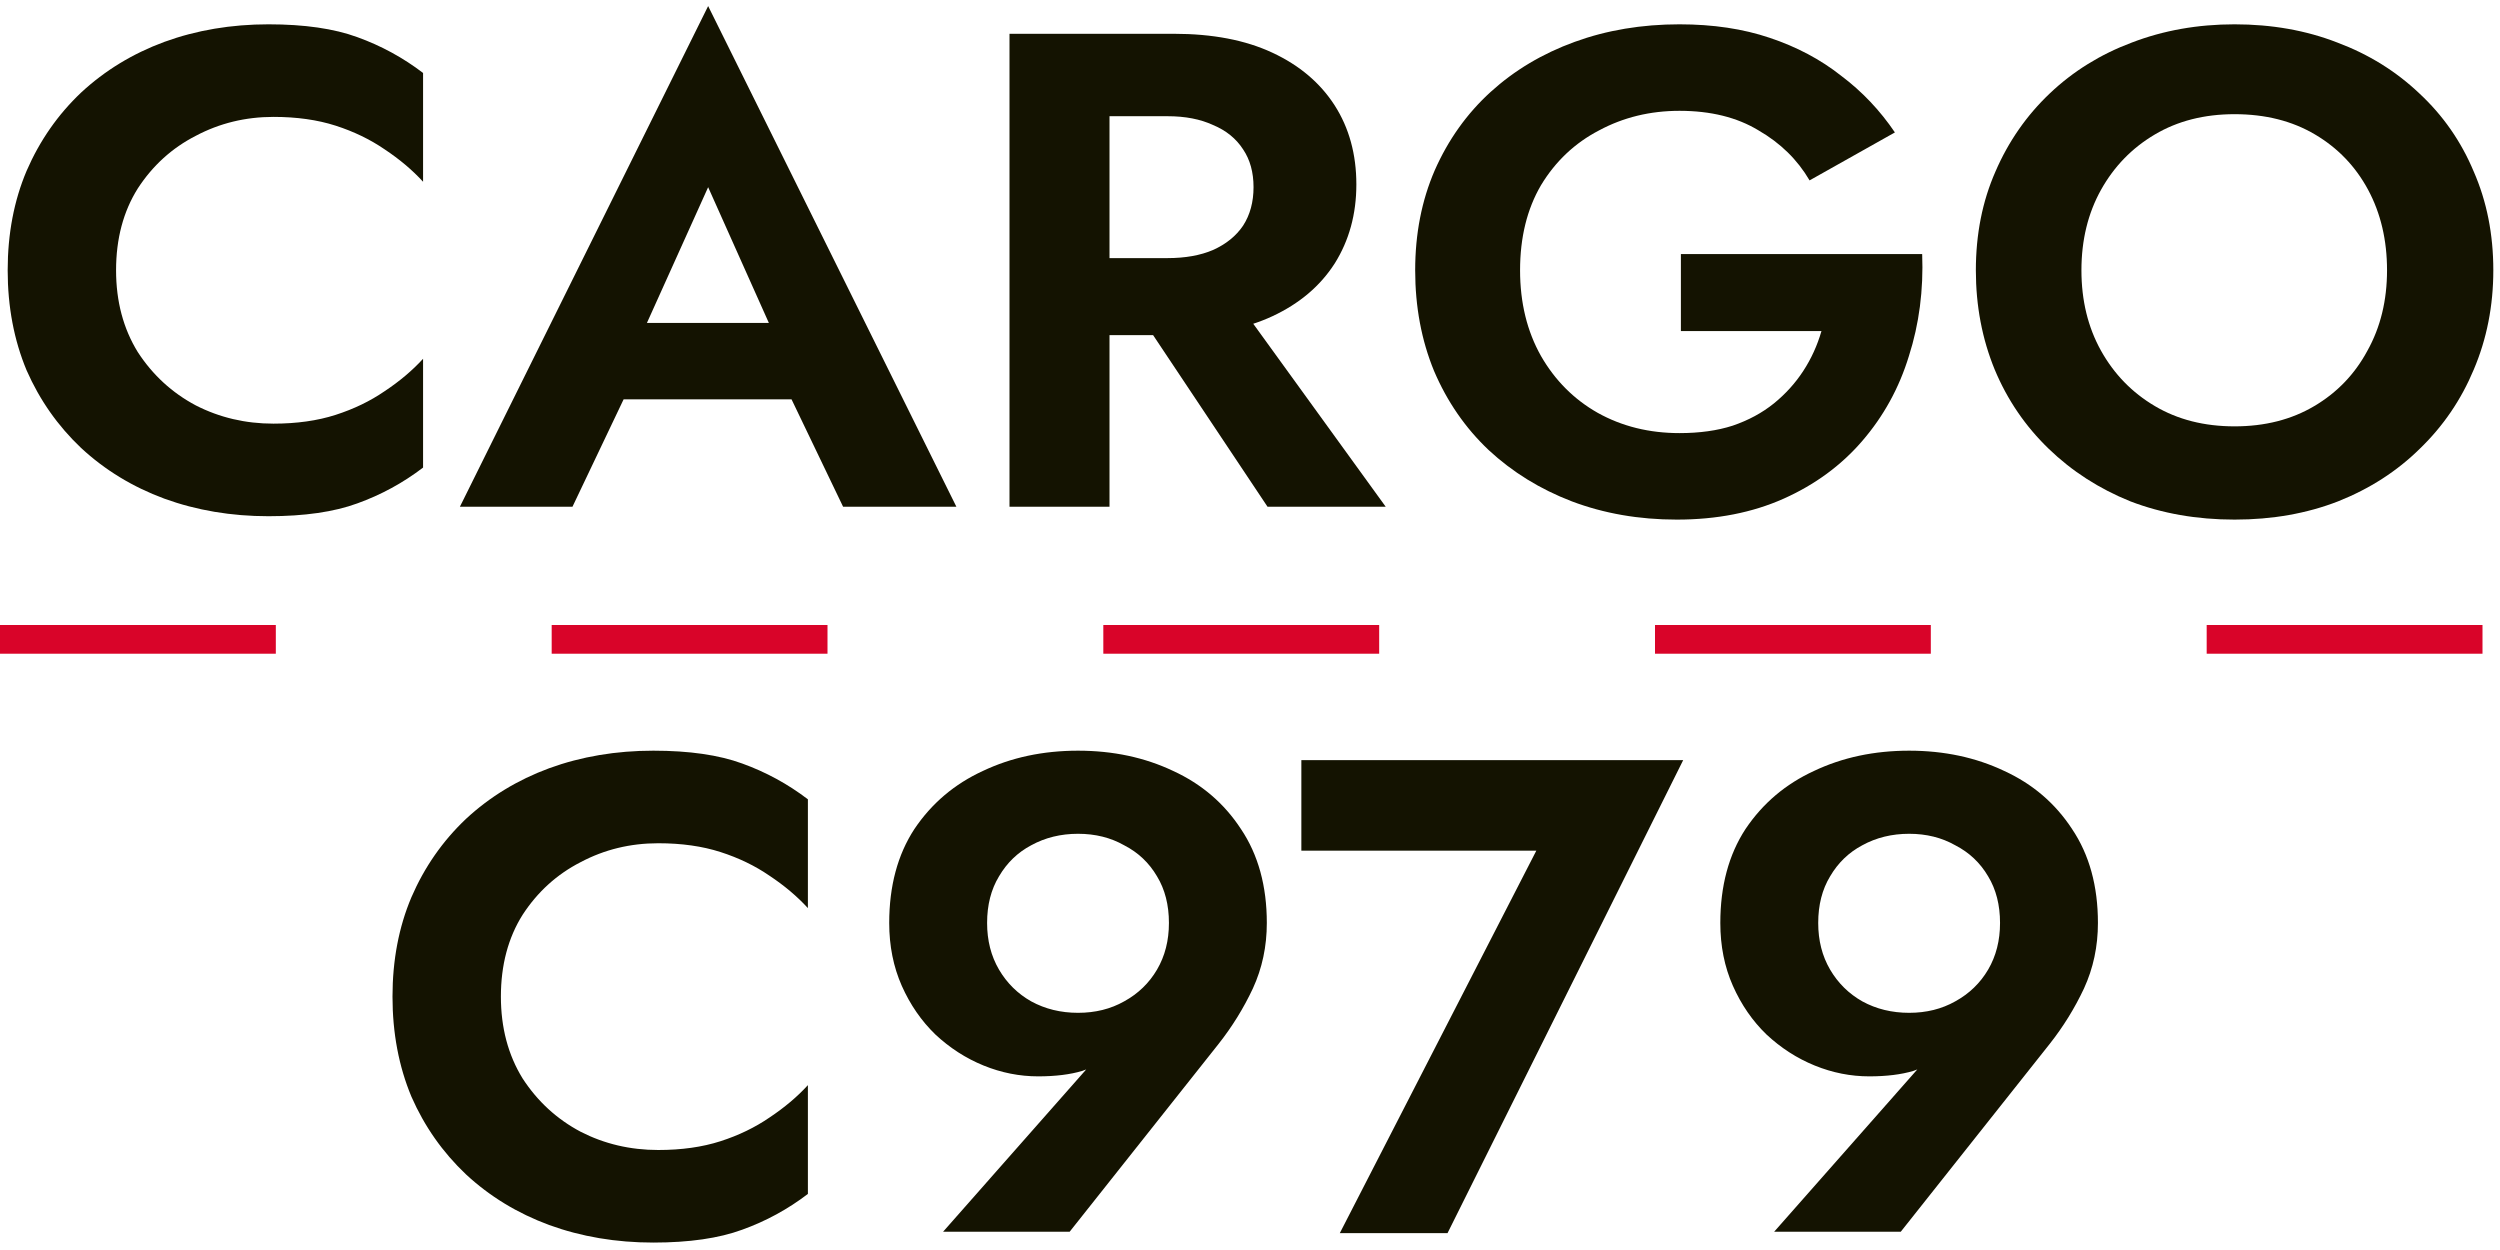
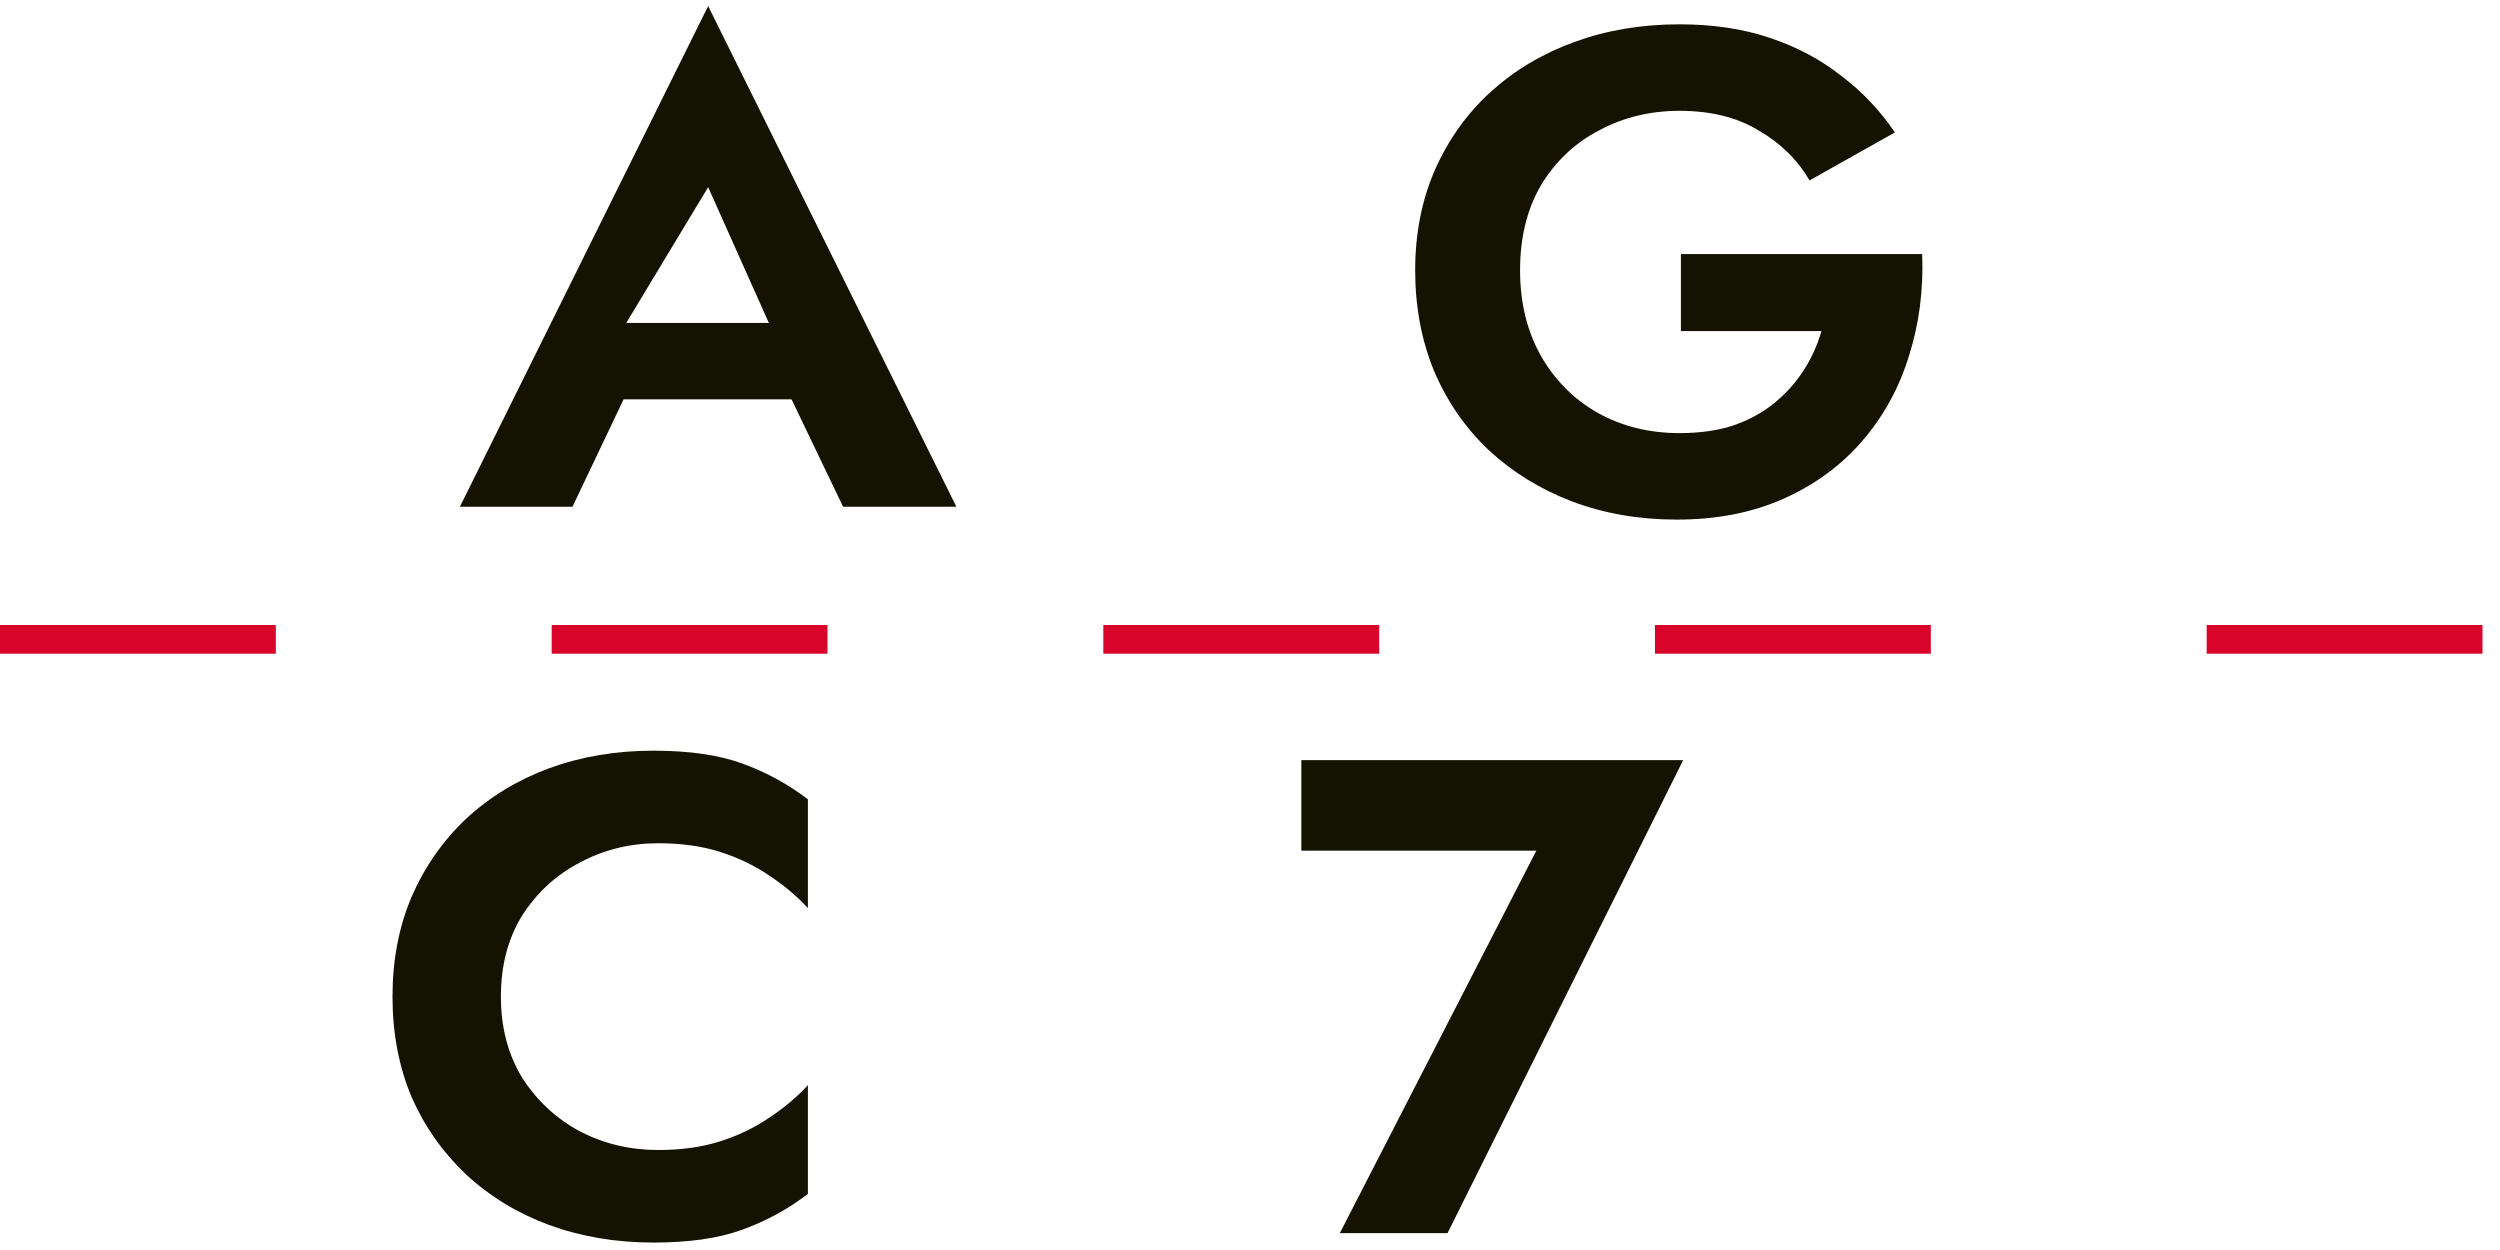
<svg xmlns="http://www.w3.org/2000/svg" width="70" height="35" viewBox="0 0 70 35" fill="none">
  <g clip-path="url(#clip0_35_1155)">
-     <path d="M3.25 7.568C3.25 8.438 3.453 9.201 3.857 9.857C4.275 10.5 4.817 10.998 5.482 11.351C6.148 11.692 6.873 11.862 7.656 11.862C8.309 11.862 8.889 11.78 9.399 11.616C9.908 11.452 10.364 11.232 10.769 10.954C11.187 10.677 11.546 10.374 11.846 10.046V13.092C11.285 13.521 10.671 13.855 10.005 14.095C9.353 14.334 8.524 14.454 7.519 14.454C6.475 14.454 5.502 14.29 4.601 13.962C3.714 13.634 2.937 13.161 2.271 12.543C1.619 11.925 1.11 11.2 0.744 10.367C0.392 9.522 0.215 8.589 0.215 7.568C0.215 6.546 0.392 5.619 0.744 4.786C1.11 3.941 1.619 3.21 2.271 2.592C2.937 1.974 3.714 1.501 4.601 1.173C5.502 0.845 6.475 0.681 7.519 0.681C8.524 0.681 9.353 0.801 10.005 1.04C10.671 1.28 11.285 1.614 11.846 2.043V5.089C11.546 4.761 11.187 4.459 10.769 4.181C10.364 3.904 9.908 3.683 9.399 3.519C8.889 3.355 8.309 3.273 7.656 3.273C6.873 3.273 6.148 3.45 5.482 3.803C4.817 4.143 4.275 4.635 3.857 5.278C3.453 5.922 3.25 6.685 3.25 7.568Z" fill="#141301" />
-     <path d="M16.245 11.181L16.578 9.043H23.157L23.489 11.181H16.245ZM19.828 5.241L17.772 9.8L17.831 10.405L16.029 14.189H12.877L19.828 0.17L26.779 14.189H23.607L21.845 10.519L21.884 9.838L19.828 5.241Z" fill="#141301" />
-     <path d="M31.379 8.022H34.336L38.8 14.189H35.491L31.379 8.022ZM28.266 0.946H31.066V14.189H28.266V0.946ZM29.969 3.254V0.946H32.867C33.951 0.946 34.871 1.122 35.628 1.476C36.385 1.829 36.966 2.321 37.371 2.951C37.775 3.582 37.978 4.32 37.978 5.165C37.978 5.997 37.775 6.735 37.371 7.378C36.966 8.009 36.385 8.501 35.628 8.854C34.871 9.207 33.951 9.384 32.867 9.384H29.969V7.227H32.691C33.187 7.227 33.611 7.151 33.964 7C34.329 6.836 34.61 6.609 34.806 6.319C35.002 6.016 35.099 5.657 35.099 5.24C35.099 4.824 35.002 4.471 34.806 4.181C34.61 3.878 34.329 3.651 33.964 3.5C33.611 3.336 33.187 3.254 32.691 3.254H29.969Z" fill="#141301" />
+     <path d="M16.245 11.181L16.578 9.043H23.157L23.489 11.181H16.245ZL17.772 9.8L17.831 10.405L16.029 14.189H12.877L19.828 0.17L26.779 14.189H23.607L21.845 10.519L21.884 9.838L19.828 5.241Z" fill="#141301" />
    <path d="M47.065 9.27V7.113H53.821C53.86 8.122 53.736 9.075 53.449 9.97C53.175 10.866 52.737 11.66 52.137 12.354C51.549 13.035 50.818 13.571 49.944 13.962C49.069 14.353 48.07 14.549 46.948 14.549C45.891 14.549 44.911 14.378 44.011 14.038C43.123 13.697 42.346 13.218 41.681 12.6C41.028 11.982 40.519 11.244 40.153 10.386C39.801 9.529 39.625 8.589 39.625 7.568C39.625 6.546 39.807 5.613 40.173 4.768C40.552 3.91 41.074 3.178 41.739 2.573C42.405 1.968 43.188 1.501 44.089 1.173C44.99 0.845 45.969 0.681 47.026 0.681C47.966 0.681 48.808 0.807 49.552 1.059C50.309 1.312 50.975 1.665 51.549 2.119C52.137 2.56 52.639 3.09 53.057 3.708L50.668 5.051C50.328 4.471 49.852 4.004 49.239 3.651C48.638 3.286 47.901 3.103 47.026 3.103C46.204 3.103 45.453 3.286 44.774 3.651C44.096 4.004 43.554 4.515 43.149 5.184C42.758 5.852 42.562 6.647 42.562 7.568C42.562 8.476 42.758 9.277 43.149 9.97C43.541 10.651 44.069 11.181 44.735 11.559C45.414 11.938 46.178 12.127 47.026 12.127C47.587 12.127 48.084 12.058 48.514 11.919C48.958 11.768 49.343 11.559 49.67 11.295C49.996 11.03 50.27 10.727 50.492 10.386C50.714 10.046 50.884 9.674 51.001 9.27H47.065Z" fill="#141301" />
-     <path d="M58.28 7.568C58.28 8.413 58.463 9.163 58.828 9.819C59.194 10.475 59.696 10.992 60.336 11.37C60.976 11.749 61.72 11.938 62.568 11.938C63.417 11.938 64.161 11.749 64.8 11.37C65.44 10.992 65.936 10.475 66.288 9.819C66.654 9.163 66.837 8.413 66.837 7.568C66.837 6.722 66.66 5.972 66.308 5.316C65.956 4.66 65.46 4.143 64.82 3.765C64.18 3.386 63.43 3.197 62.568 3.197C61.72 3.197 60.976 3.386 60.336 3.765C59.696 4.143 59.194 4.66 58.828 5.316C58.463 5.972 58.28 6.722 58.28 7.568ZM55.324 7.568C55.324 6.559 55.506 5.638 55.872 4.805C56.237 3.96 56.746 3.229 57.399 2.611C58.051 1.993 58.815 1.52 59.69 1.192C60.577 0.851 61.537 0.681 62.568 0.681C63.612 0.681 64.572 0.851 65.447 1.192C66.321 1.52 67.085 1.993 67.737 2.611C68.403 3.229 68.912 3.96 69.265 4.805C69.63 5.638 69.813 6.559 69.813 7.568C69.813 8.564 69.63 9.491 69.265 10.349C68.912 11.194 68.41 11.931 67.757 12.562C67.117 13.193 66.354 13.685 65.466 14.038C64.591 14.378 63.626 14.549 62.568 14.549C61.511 14.549 60.538 14.378 59.651 14.038C58.776 13.685 58.012 13.193 57.36 12.562C56.707 11.931 56.205 11.194 55.852 10.349C55.5 9.491 55.324 8.564 55.324 7.568Z" fill="#141301" />
    <path d="M14.025 27.905C14.025 28.776 14.228 29.539 14.632 30.195C15.05 30.838 15.592 31.336 16.258 31.689C16.923 32.03 17.648 32.2 18.431 32.2C19.084 32.2 19.665 32.118 20.174 31.954C20.683 31.79 21.14 31.569 21.544 31.292C21.962 31.014 22.321 30.712 22.621 30.384V33.43C22.06 33.858 21.446 34.193 20.781 34.432C20.128 34.672 19.299 34.792 18.294 34.792C17.25 34.792 16.277 34.628 15.376 34.3C14.489 33.972 13.712 33.499 13.046 32.881C12.394 32.263 11.884 31.538 11.519 30.705C11.167 29.86 10.99 28.927 10.99 27.905C10.99 26.884 11.167 25.957 11.519 25.124C11.884 24.279 12.394 23.548 13.046 22.93C13.712 22.312 14.489 21.839 15.376 21.511C16.277 21.183 17.25 21.019 18.294 21.019C19.299 21.019 20.128 21.139 20.781 21.378C21.446 21.618 22.06 21.952 22.621 22.381V25.427C22.321 25.099 21.962 24.796 21.544 24.519C21.14 24.241 20.683 24.021 20.174 23.857C19.665 23.693 19.084 23.611 18.431 23.611C17.648 23.611 16.923 23.787 16.258 24.14C15.592 24.481 15.05 24.973 14.632 25.616C14.228 26.259 14.025 27.023 14.025 27.905Z" fill="#141301" />
-     <path d="M32.73 25.843C32.73 25.339 32.619 24.904 32.397 24.538C32.175 24.159 31.869 23.869 31.477 23.668C31.099 23.453 30.668 23.346 30.185 23.346C29.702 23.346 29.265 23.453 28.873 23.668C28.494 23.869 28.194 24.159 27.972 24.538C27.75 24.904 27.639 25.339 27.639 25.843C27.639 26.335 27.75 26.77 27.972 27.149C28.194 27.527 28.494 27.823 28.873 28.038C29.265 28.252 29.702 28.359 30.185 28.359C30.668 28.359 31.099 28.252 31.477 28.038C31.869 27.823 32.175 27.527 32.397 27.149C32.619 26.77 32.73 26.335 32.73 25.843ZM29.95 34.489H26.406L30.811 29.494L31.301 29.324C30.974 29.652 30.642 29.873 30.302 29.986C29.963 30.087 29.552 30.138 29.069 30.138C28.547 30.138 28.037 30.037 27.541 29.835C27.045 29.633 26.595 29.343 26.19 28.965C25.799 28.586 25.485 28.132 25.25 27.603C25.016 27.073 24.898 26.486 24.898 25.843C24.898 24.809 25.133 23.932 25.603 23.213C26.086 22.494 26.726 21.952 27.522 21.586C28.318 21.208 29.206 21.019 30.185 21.019C31.164 21.019 32.051 21.208 32.848 21.586C33.644 21.952 34.277 22.494 34.747 23.213C35.23 23.932 35.471 24.809 35.471 25.843C35.471 26.499 35.341 27.111 35.08 27.678C34.819 28.233 34.499 28.75 34.12 29.23L29.95 34.489Z" fill="#141301" />
    <path d="M36.438 23.819V21.284H47.129L40.531 34.527H37.515L43.017 23.819H36.438Z" fill="#141301" />
-     <path d="M56.001 25.843C56.001 25.339 55.89 24.904 55.668 24.538C55.446 24.159 55.139 23.869 54.748 23.668C54.369 23.453 53.939 23.346 53.456 23.346C52.973 23.346 52.535 23.453 52.144 23.668C51.765 23.869 51.465 24.159 51.243 24.538C51.021 24.904 50.91 25.339 50.91 25.843C50.91 26.335 51.021 26.77 51.243 27.149C51.465 27.527 51.765 27.823 52.144 28.038C52.535 28.252 52.973 28.359 53.456 28.359C53.939 28.359 54.369 28.252 54.748 28.038C55.139 27.823 55.446 27.527 55.668 27.149C55.89 26.77 56.001 26.335 56.001 25.843ZM53.221 34.489H49.676L54.082 29.494L54.572 29.324C54.246 29.652 53.913 29.873 53.573 29.986C53.234 30.087 52.823 30.138 52.339 30.138C51.818 30.138 51.309 30.037 50.812 29.835C50.316 29.633 49.866 29.343 49.461 28.965C49.069 28.586 48.756 28.132 48.521 27.603C48.286 27.073 48.169 26.486 48.169 25.843C48.169 24.809 48.404 23.932 48.874 23.213C49.357 22.494 49.997 21.952 50.793 21.586C51.589 21.208 52.477 21.019 53.456 21.019C54.434 21.019 55.322 21.208 56.118 21.586C56.915 21.952 57.548 22.494 58.018 23.213C58.501 23.932 58.742 24.809 58.742 25.843C58.742 26.499 58.612 27.111 58.351 27.678C58.09 28.233 57.77 28.75 57.391 29.23L53.221 34.489Z" fill="#141301" />
    <path fill-rule="evenodd" clip-rule="evenodd" d="M0 18.304H7.723V17.5H0V18.304ZM15.447 18.304H23.17V17.5H15.447V18.304ZM30.893 18.304H38.617V17.5H30.893V18.304ZM46.34 18.304H54.063V17.5H46.34V18.304ZM61.787 18.304H69.51V17.5H61.787V18.304Z" fill="#D90429" />
  </g>
  <defs>
    <clipPath id="clip0_35_1155">
      <rect width="70" height="35" fill="white" />
    </clipPath>
  </defs>
</svg>